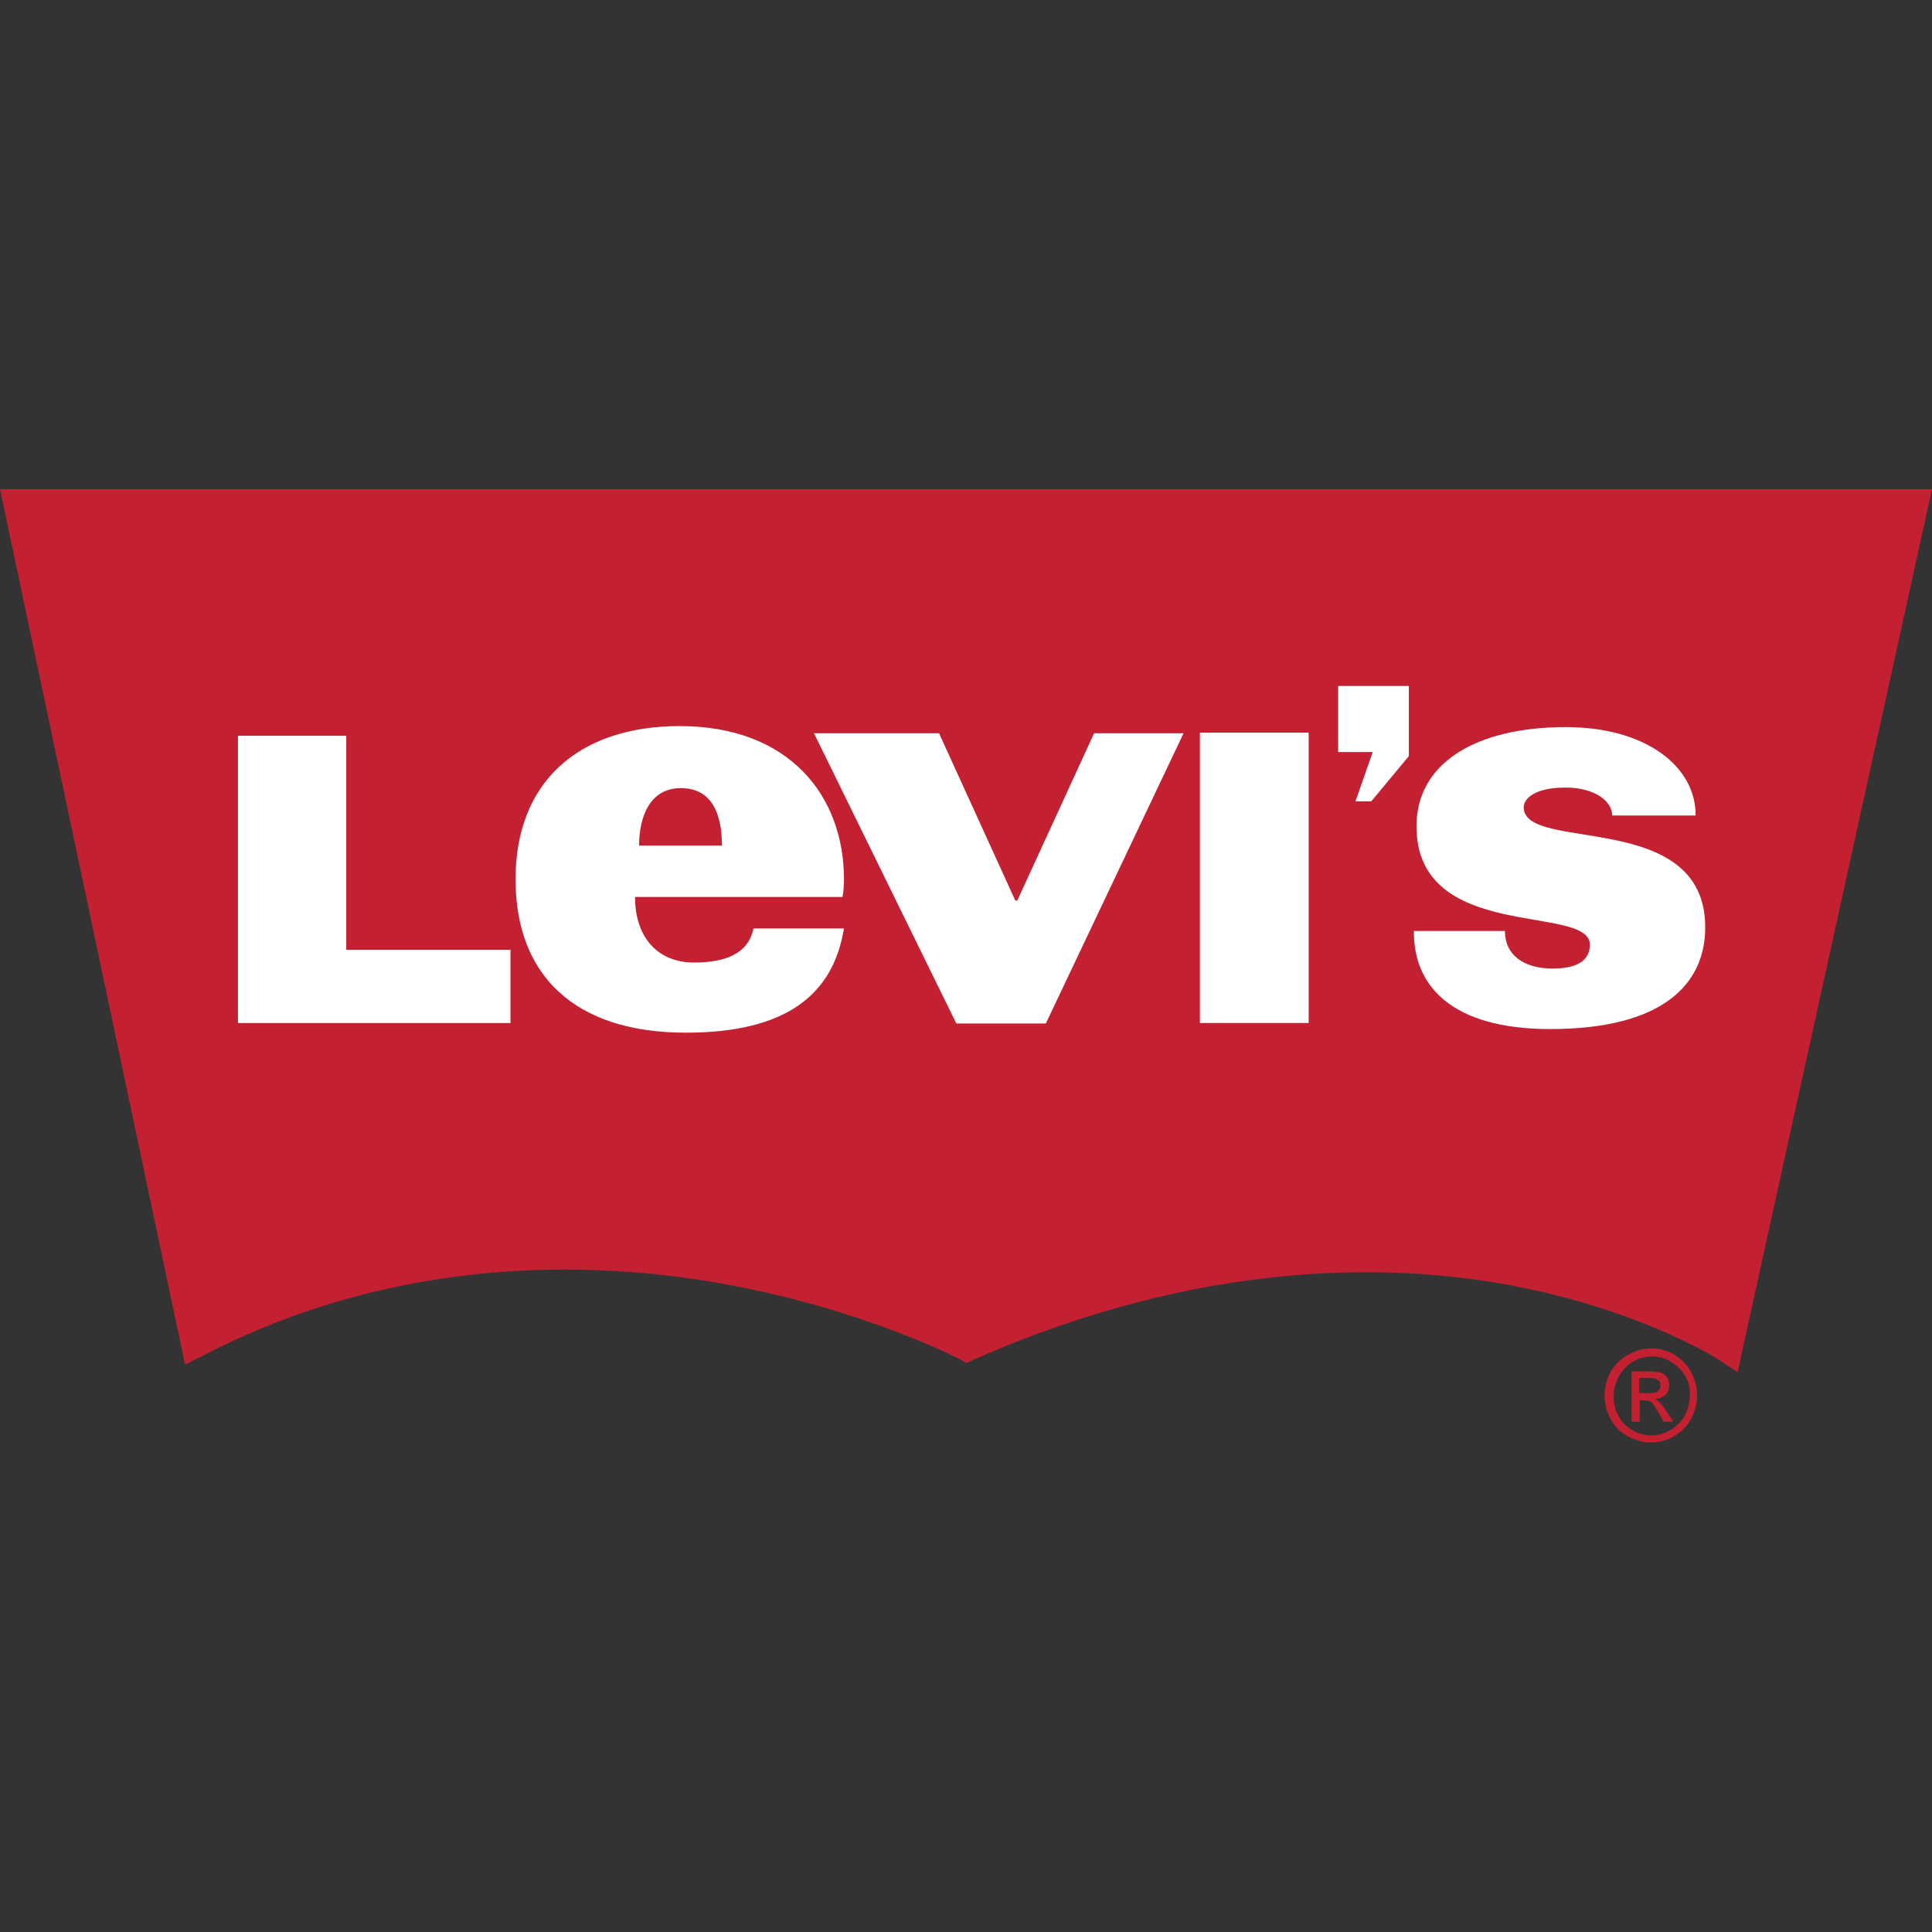
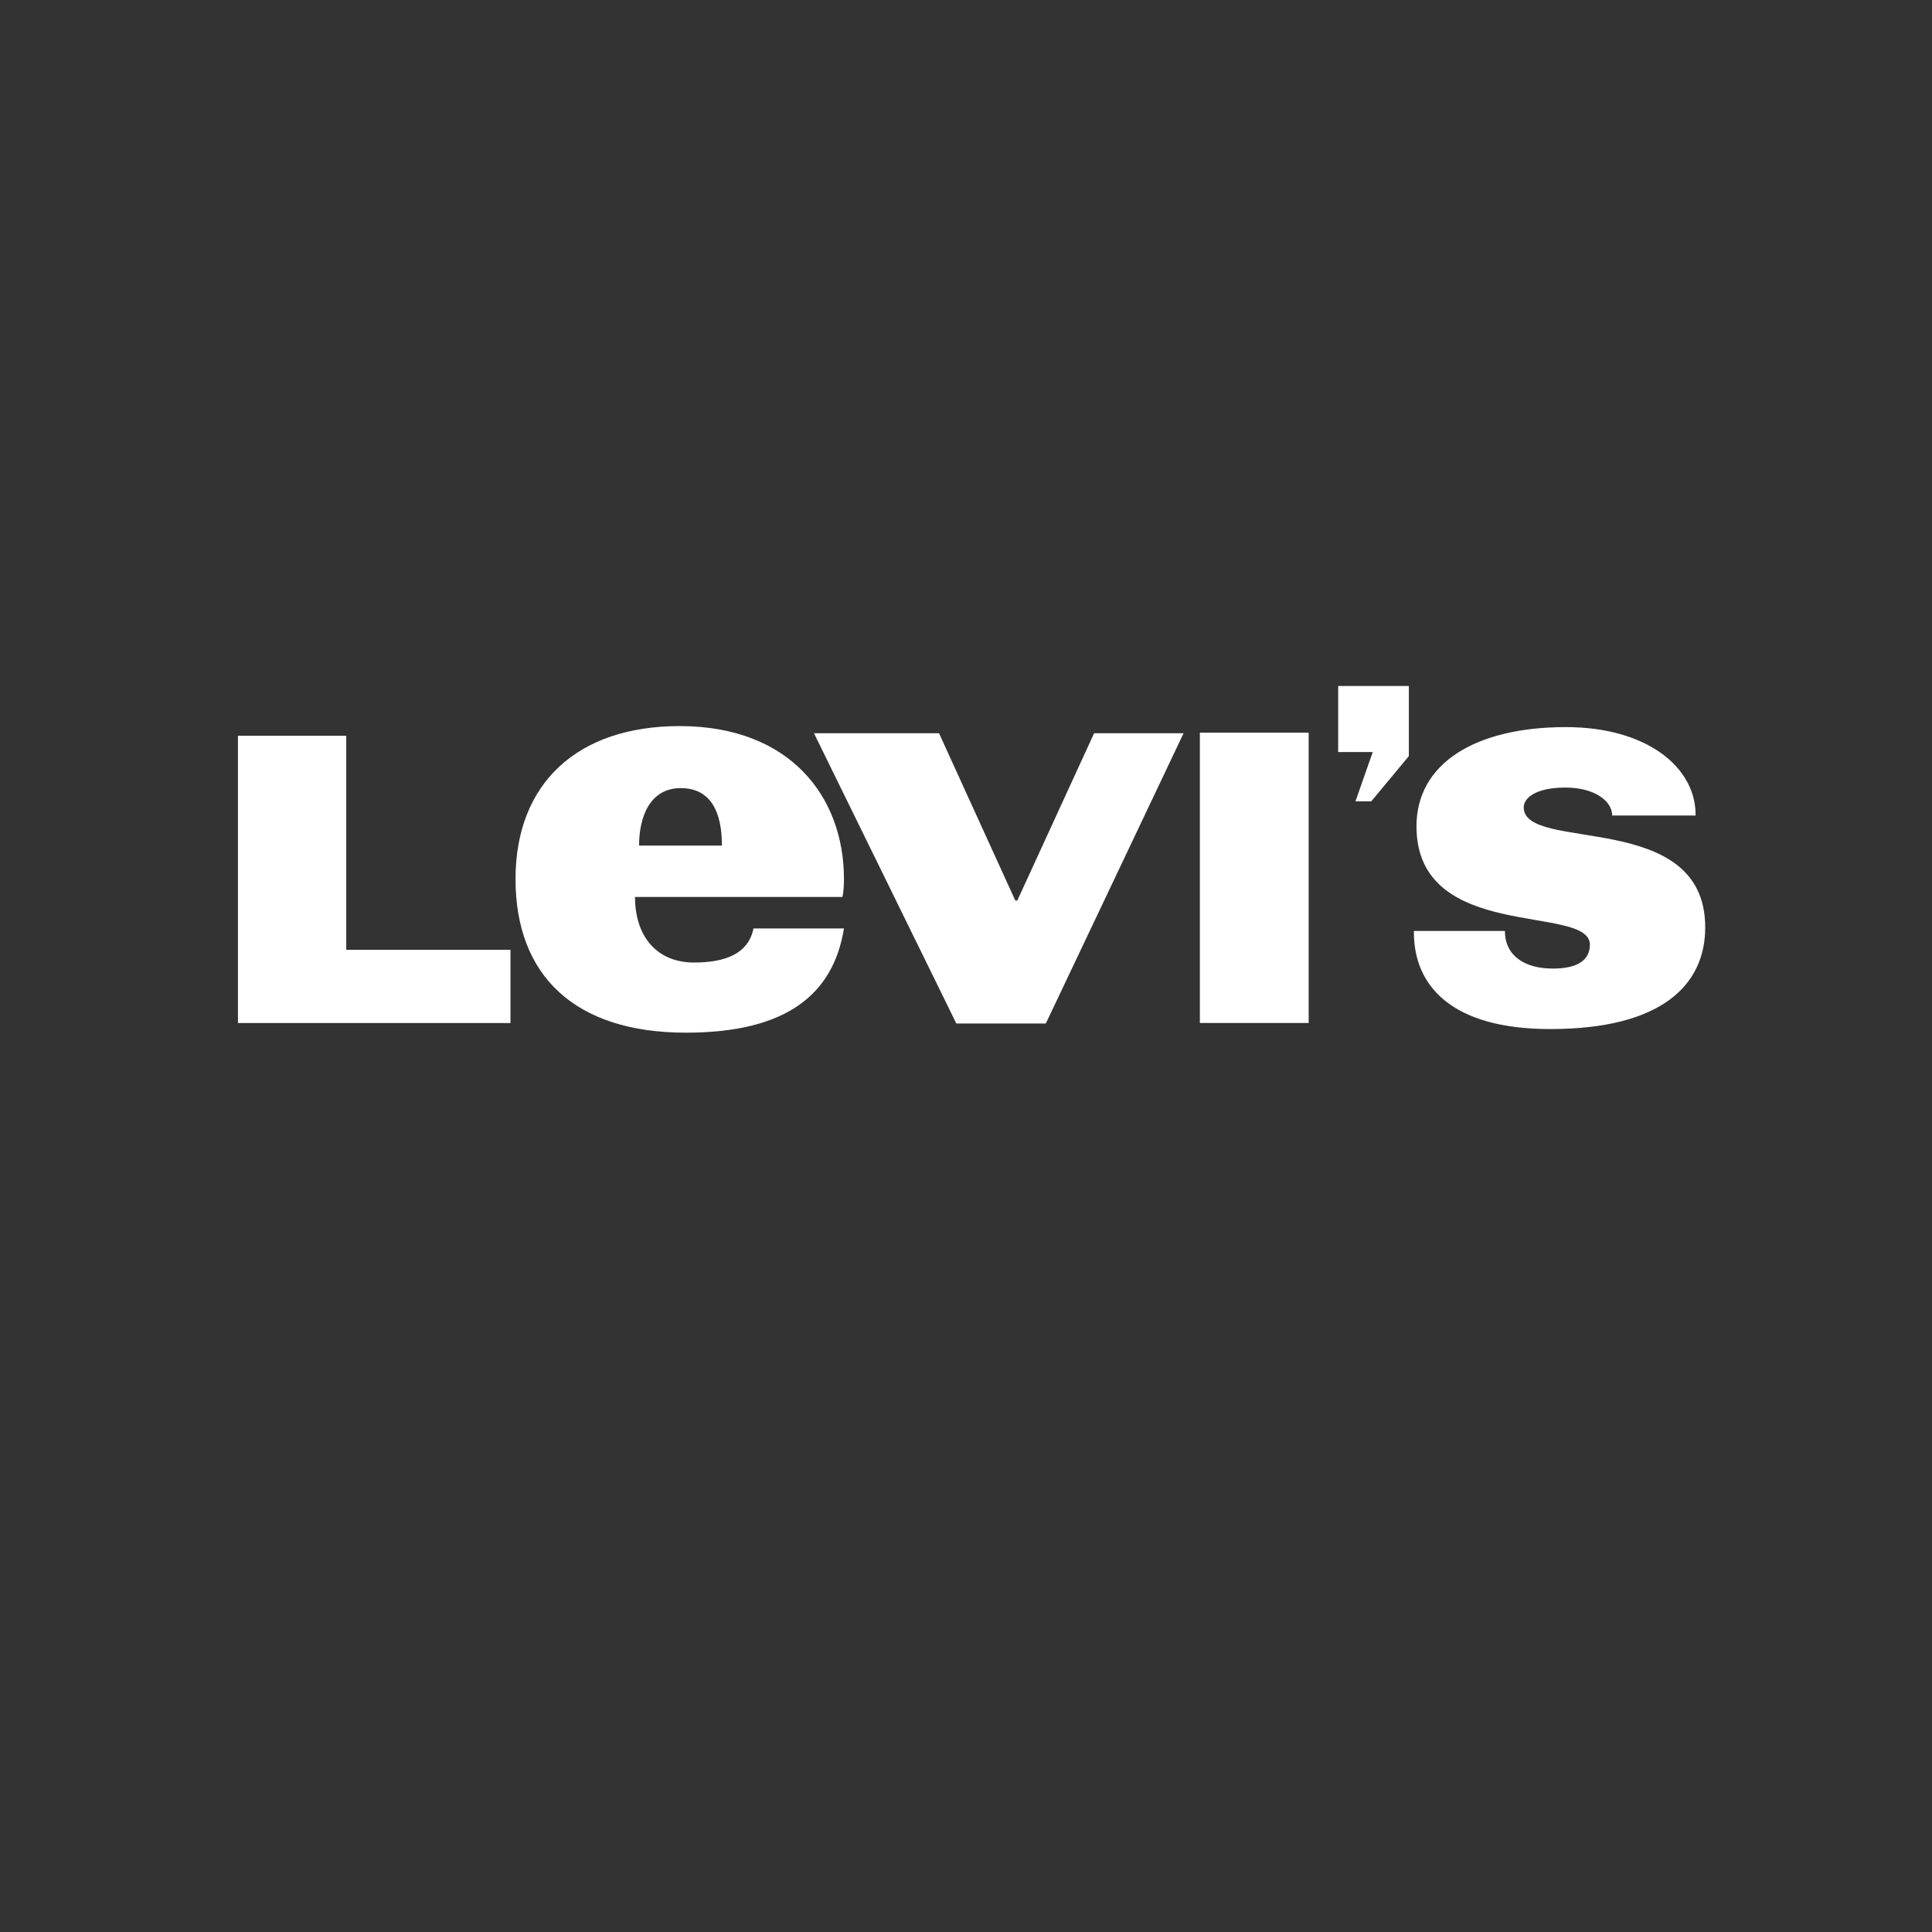
<svg xmlns="http://www.w3.org/2000/svg" version="1.1" id="Layer_1" x="0px" y="0px" viewBox="0 0 512 512" style="enable-background:new 0 0 512 512;" xml:space="preserve">
  <rect x="0" y="0" width="512" height="512" fill="#333333" stroke="none" />
  <style type="text/css">
	.st0{fill:#C32032;}
	.st1{fill:#FFFFFF;}
</style>
  <g id="XMLID_1_">
-     <path id="path3455" class="st0" d="M443.69,358.96c-1.89-1.08-3.91-1.62-6.06-1.62s-4.04,0.54-6.06,1.62   c-2.02,1.08-3.5,2.56-4.72,4.58c-1.08,2.02-1.62,4.18-1.62,6.33s0.54,4.18,1.62,6.2c1.08,2.02,2.56,3.5,4.58,4.58   s3.91,1.62,6.06,1.62s4.18-0.54,6.06-1.62c1.89-1.08,3.5-2.56,4.58-4.58s1.62-4.04,1.62-6.2s-0.54-4.31-1.62-6.33   C447.06,361.65,445.57,360.17,443.69,358.96 M446.52,375.12c-0.94,1.62-2.29,2.96-3.91,3.91c-1.62,0.94-3.23,1.35-4.99,1.35   c-1.75,0-3.5-0.4-4.99-1.35c-1.62-0.94-2.96-2.16-3.77-3.91c-0.94-1.62-1.21-3.23-1.21-5.12c0-1.75,0.4-3.5,1.35-5.25   c0.94-1.62,2.16-2.96,3.77-3.91c1.62-0.94,3.23-1.35,4.99-1.35s3.37,0.4,4.99,1.35s2.83,2.16,3.91,3.91   c0.94,1.62,1.21,3.37,1.21,5.25C447.73,371.76,447.33,373.51,446.52,375.12 M439.65,371.49c-0.27-0.27-0.54-0.54-1.08-0.67   c1.08-0.13,2.16-0.54,2.83-1.21c0.67-0.67,0.94-1.62,0.94-2.56c0-0.67-0.13-1.35-0.54-2.02c-0.4-0.54-0.94-1.08-1.62-1.21   c-0.67-0.27-1.89-0.4-3.23-0.4h-4.58v13.34h2.16v-5.66h1.21c0.81,0,1.21,0.13,1.75,0.4c0.54,0.4,1.21,1.48,2.16,3.1l1.21,2.16h2.56   l-1.62-2.56C440.86,372.97,440.32,372.03,439.65,371.49 M436.95,369.2h-2.56v-4.04h2.43c0.94,0,1.75,0.13,2.02,0.27   c0.4,0.27,0.81,0.4,0.94,0.67c0.27,0.4,0.27,0.67,0.27,1.08c0,0.67-0.27,1.08-0.67,1.48C438.97,369.06,438.16,369.2,436.95,369.2    M0,129.63l49.04,232.02l3.77-1.89c52.14-27.35,104.29-25.73,138.78-19.54c37.59,6.74,62.92,20.08,63.19,20.21l1.35,0.81l1.35-0.67   c61.57-27.35,112.51-25.87,144.3-19.67c34.49,6.74,54.7,19.94,54.84,20.21l3.91,2.56l0.94-4.58L512,129.63H0z" />
    <path id="path3457" class="st1" d="M354.63,181.78v17.52h9.16l-4.58,13.07h4.18l9.97-11.99l0,0v-18.59H354.63z M180.14,192.42   c-27.22,0-43.52,15.23-43.52,40.56c0,25.47,15.63,40.69,45.14,40.69c26.81,0,39.07-10.24,41.9-27.62h-23.98   c-1.35,6.74-7.55,9.03-15.76,9.03c-9.57,0-15.63-6.6-15.63-17.38h54.97c0.27-1.21,0.4-2.96,0.4-4.72   C223.66,211.02,209.25,192.42,180.14,192.42z M414.99,192.69c-24.12,0-39.61,9.7-39.61,26.27c0,30.99,45.95,20.48,45.95,31.39   c0,4.18-3.37,6.33-9.84,6.33c-7.41,0-12.67-3.37-12.67-9.97H374.7v0.4c0,14.01,9.84,25.6,36.11,25.6   c29.78,0,41.09-11.86,41.09-26.95c0-31.53-48.1-19.67-48.1-31.8c0-2.43,3.1-5.25,11.05-5.25c7.81,0,12.4,3.64,12.4,7.41h22.1   C449.48,203.34,436.41,192.69,414.99,192.69z M317.98,194.17v76.93h28.83v-76.93H317.98z M215.71,194.31l37.73,76.93h23.71   l36.51-76.93h-23.71l-20.35,44.33h-0.54l-20.21-44.33L215.71,194.31L215.71,194.31z M63.06,194.98v76.13h72.22v-19.4H91.76v-56.72   L63.06,194.98L63.06,194.98z M180.41,208.86c8.22,0,10.91,6.74,10.91,15.23h-21.96C169.36,216.54,172.19,208.86,180.41,208.86z" />
  </g>
</svg>